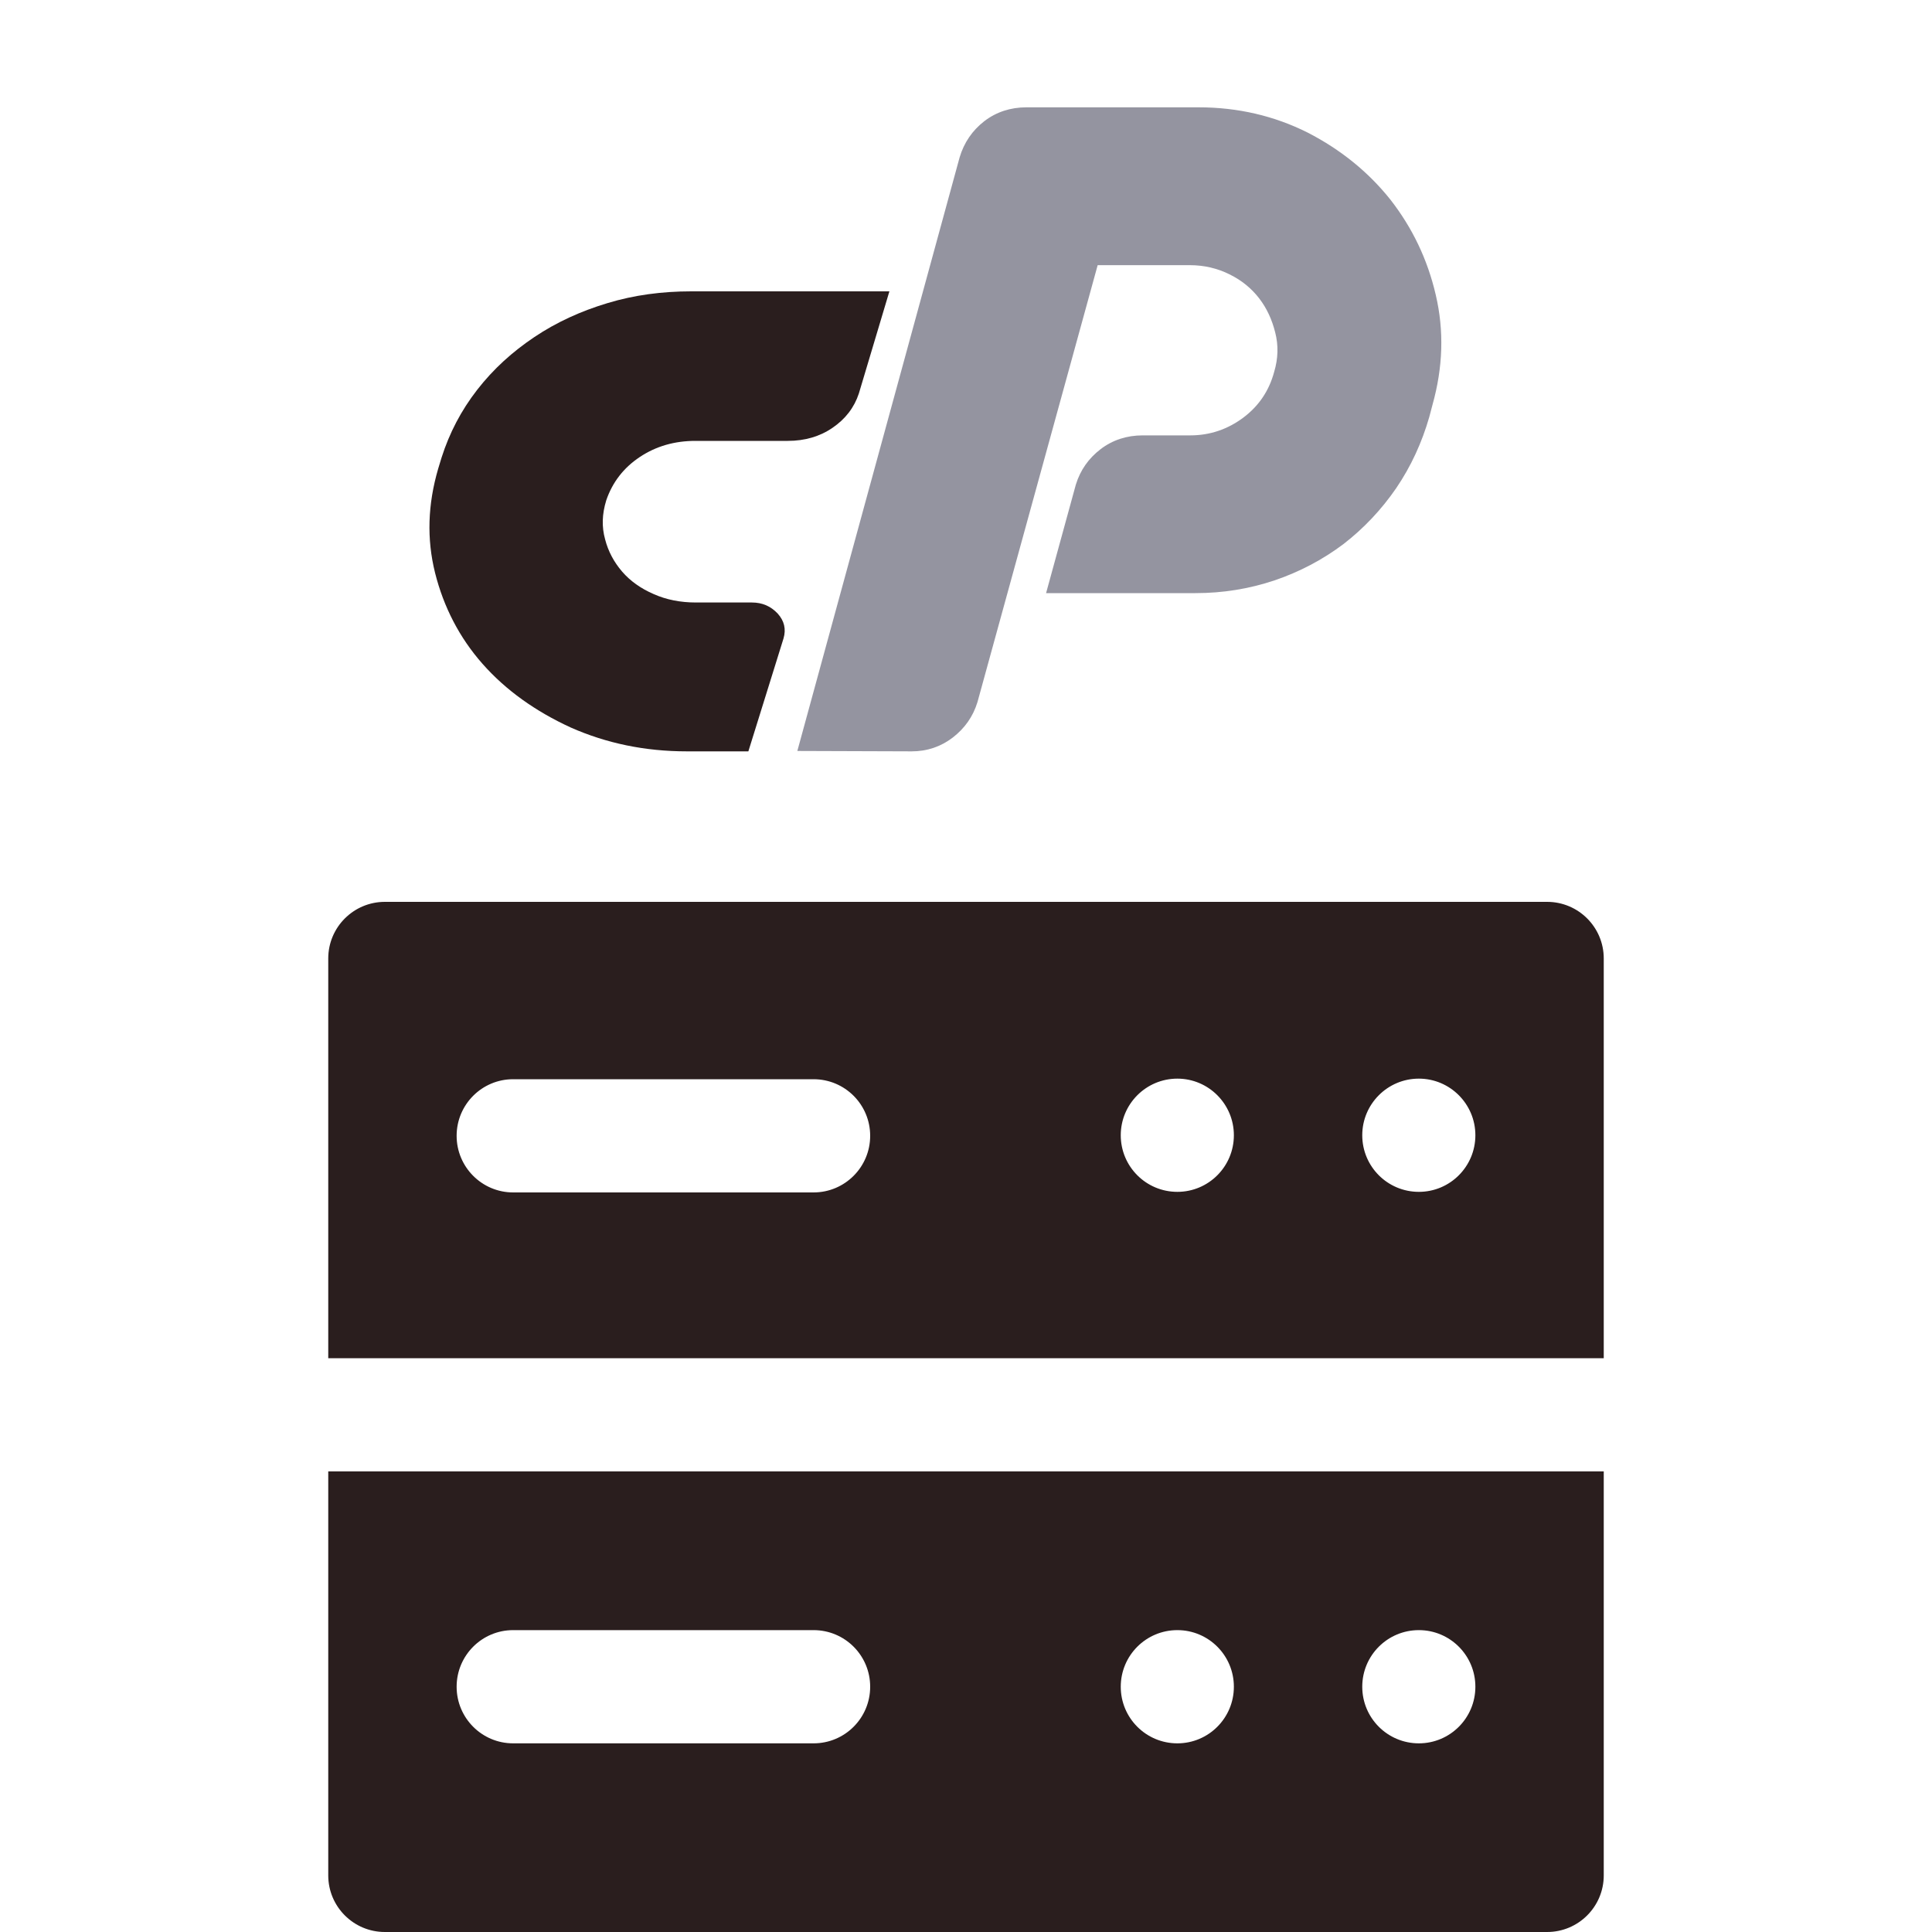
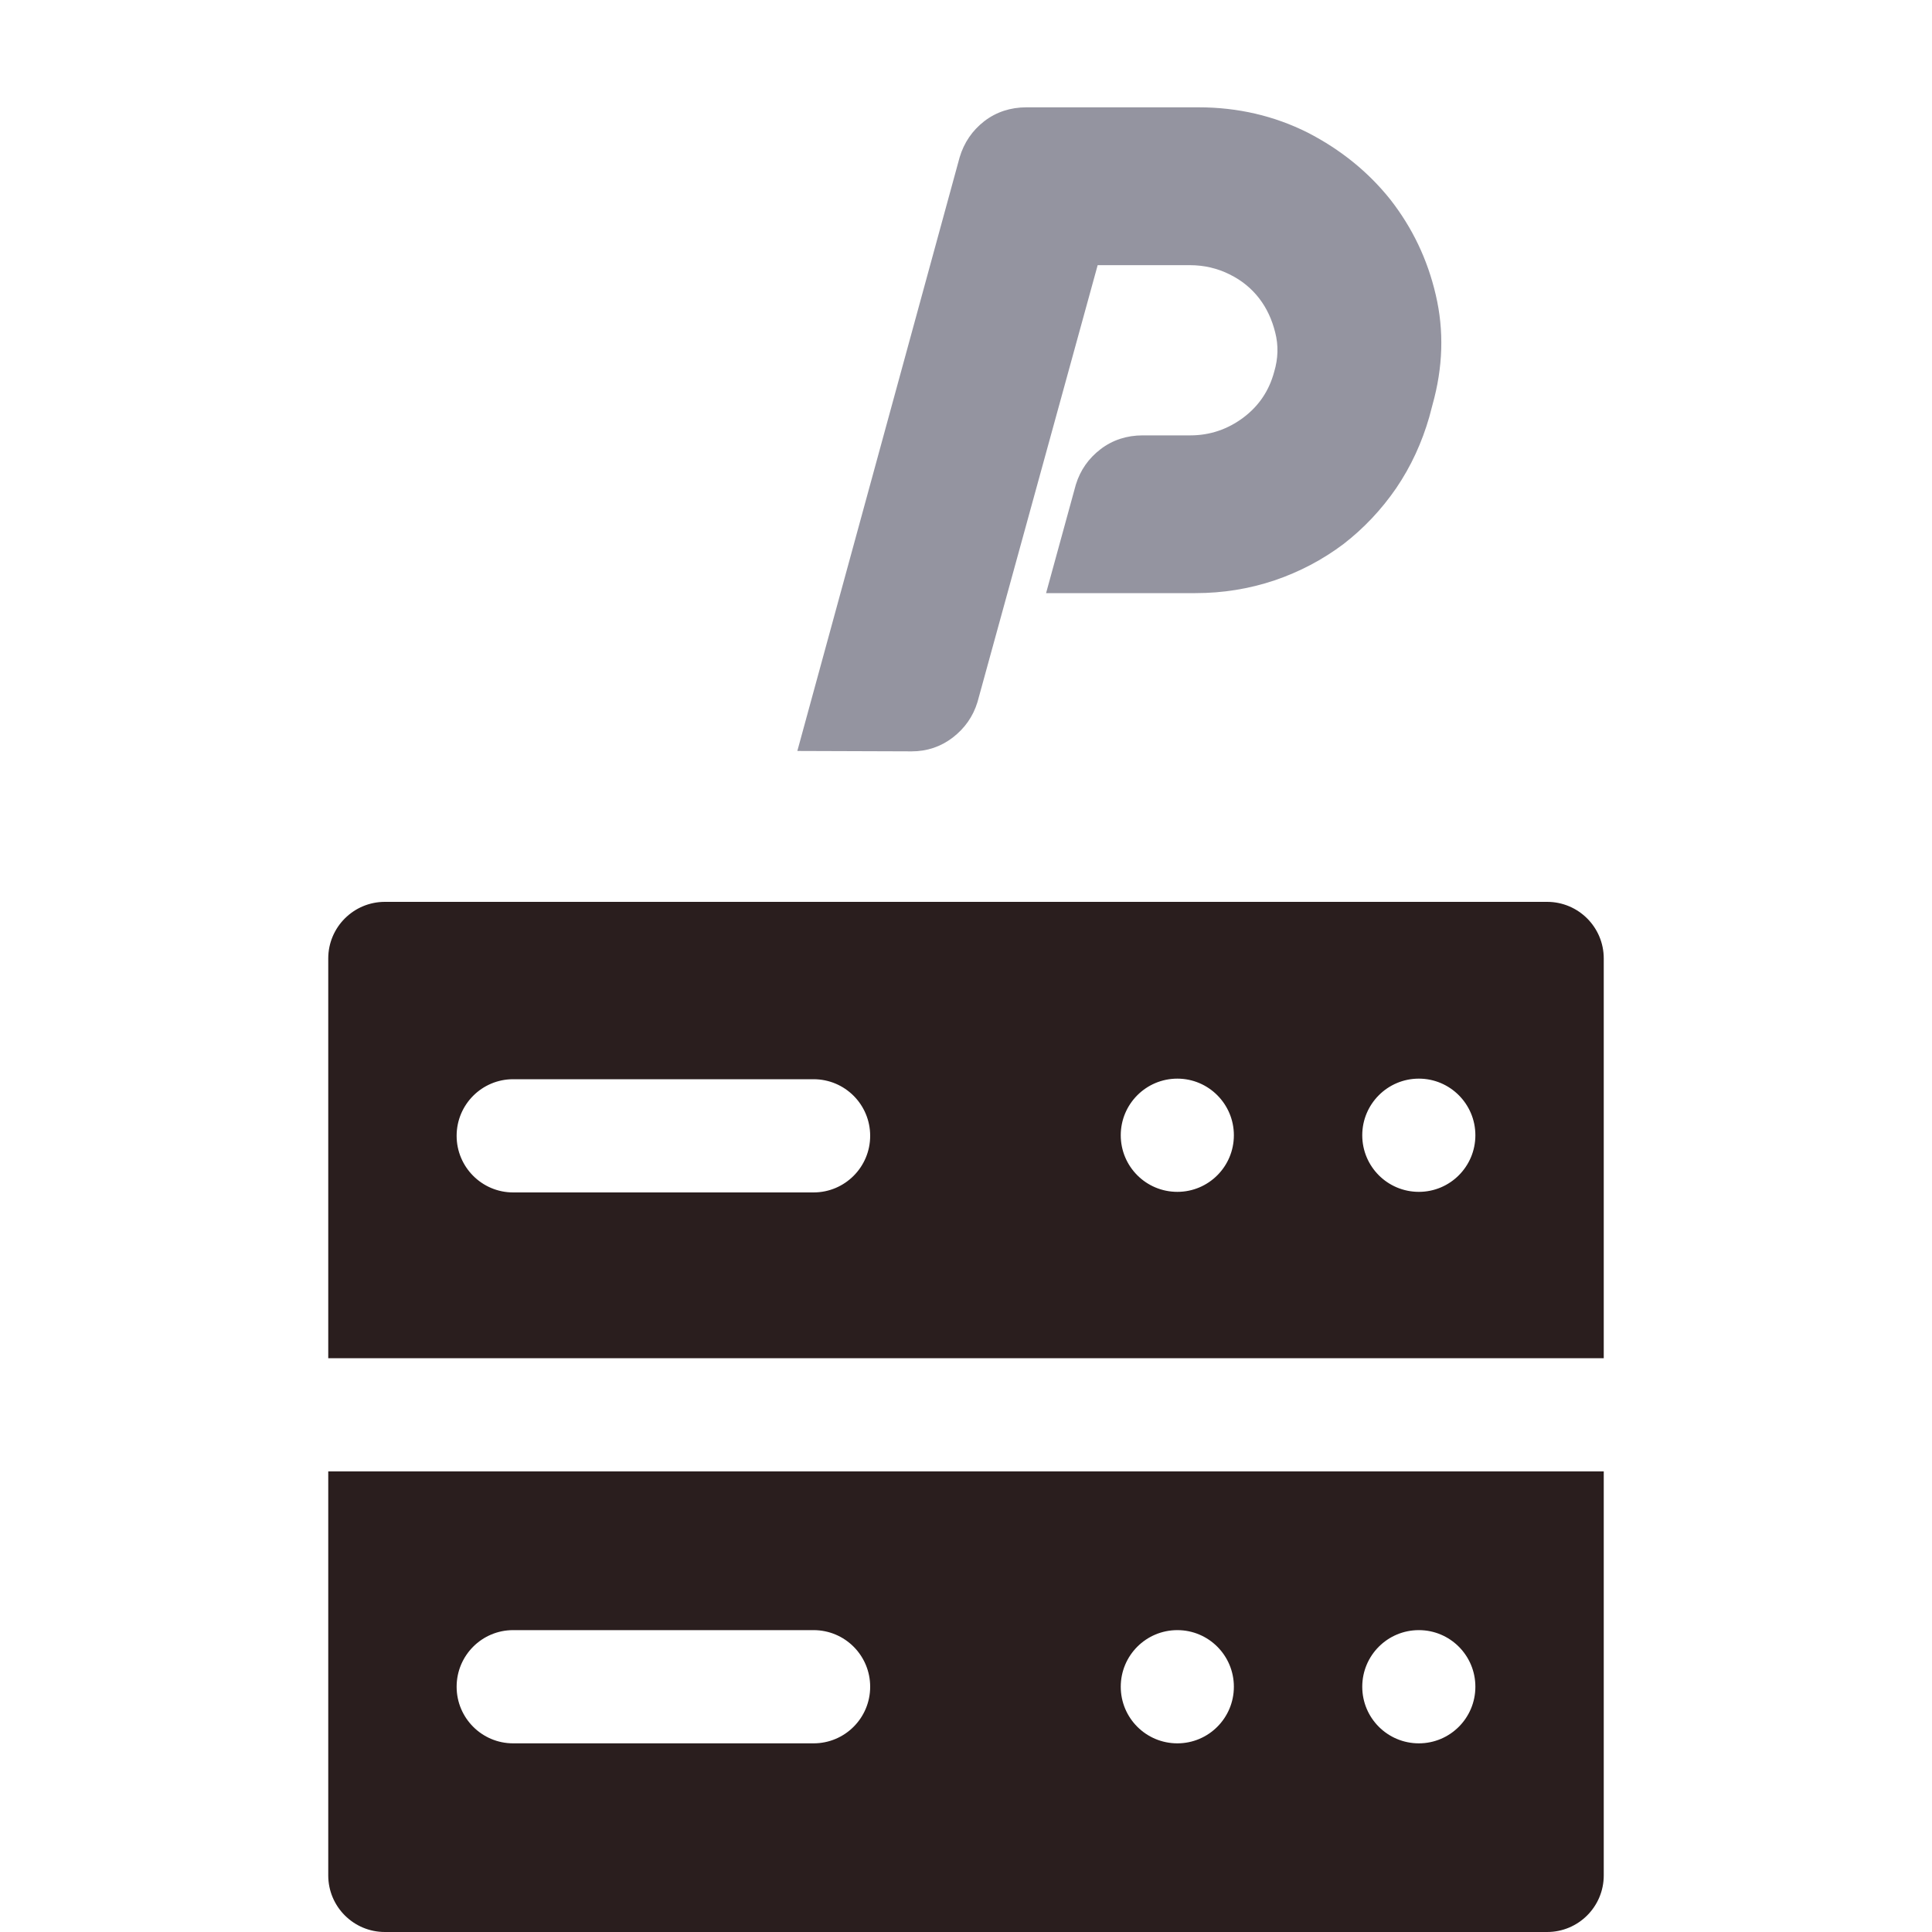
<svg xmlns="http://www.w3.org/2000/svg" width="20" height="20" viewBox="0 0 20 20" fill="none">
  <g clip-path="url(#clip0_1353_1901)">
    <path d="M16.016 9.336H3.984C3.661 9.336 3.398 9.598 3.398 9.922V14.06H16.602V9.922C16.602 9.598 16.339 9.336 16.016 9.336ZM8.422 12.344H5.312C4.989 12.344 4.727 12.081 4.727 11.758C4.727 11.434 4.989 11.172 5.312 11.172H8.422C8.746 11.172 9.008 11.434 9.008 11.758C9.008 12.081 8.746 12.344 8.422 12.344ZM12.188 12.338C11.864 12.338 11.602 12.076 11.602 11.752C11.602 11.429 11.864 11.166 12.188 11.166C12.511 11.166 12.773 11.429 12.773 11.752C12.773 12.076 12.511 12.338 12.188 12.338ZM14.688 12.338C14.364 12.338 14.102 12.076 14.102 11.752C14.102 11.429 14.364 11.166 14.688 11.166C15.011 11.166 15.273 11.429 15.273 11.752C15.273 12.076 15.011 12.338 14.688 12.338Z" fill="#2A1E1E" />
    <path d="M3.398 19.414C3.398 19.738 3.661 20 3.984 20H16.016C16.339 20 16.602 19.738 16.602 19.414V15.232H3.398V19.414ZM14.688 16.875C15.011 16.875 15.273 17.137 15.273 17.461C15.273 17.785 15.011 18.047 14.688 18.047C14.364 18.047 14.102 17.785 14.102 17.461C14.102 17.137 14.364 16.875 14.688 16.875ZM12.188 16.875C12.511 16.875 12.773 17.137 12.773 17.461C12.773 17.785 12.511 18.047 12.188 18.047C11.864 18.047 11.602 17.785 11.602 17.461C11.602 17.137 11.864 16.875 12.188 16.875ZM5.312 16.875H8.422C8.746 16.875 9.008 17.137 9.008 17.461C9.008 17.785 8.746 18.047 8.422 18.047H5.312C4.989 18.047 4.727 17.785 4.727 17.461C4.727 17.137 4.989 16.875 5.312 16.875Z" fill="#2A1E1E" />
-     <path d="M7.155 3.016H9.207L8.891 4.073C8.843 4.219 8.751 4.338 8.619 4.428C8.487 4.519 8.331 4.564 8.155 4.564H7.199C6.983 4.564 6.791 4.619 6.623 4.731C6.456 4.842 6.34 4.992 6.276 5.179C6.232 5.322 6.228 5.454 6.264 5.583C6.296 5.708 6.356 5.819 6.44 5.917C6.524 6.014 6.631 6.091 6.767 6.15C6.899 6.209 7.047 6.237 7.203 6.237H7.783C7.891 6.237 7.979 6.275 8.051 6.352C8.119 6.428 8.139 6.512 8.111 6.609L7.747 7.778H7.111C6.675 7.778 6.276 7.694 5.908 7.531C5.544 7.364 5.236 7.145 4.996 6.873C4.756 6.602 4.592 6.282 4.504 5.931C4.416 5.579 4.428 5.221 4.536 4.852L4.572 4.734C4.652 4.484 4.772 4.251 4.94 4.035C5.108 3.819 5.304 3.642 5.532 3.489C5.76 3.336 6.012 3.221 6.288 3.138C6.564 3.054 6.855 3.016 7.155 3.016Z" fill="#2A1E1E" />
    <path d="M8.254 7.774L9.934 1.629C9.98 1.475 10.066 1.35 10.19 1.254C10.314 1.159 10.461 1.111 10.626 1.111H12.408C12.814 1.111 13.19 1.199 13.536 1.372C13.878 1.548 14.164 1.779 14.393 2.066C14.619 2.356 14.777 2.682 14.863 3.053C14.95 3.424 14.938 3.802 14.829 4.191L14.796 4.316C14.72 4.58 14.608 4.826 14.453 5.054C14.299 5.278 14.115 5.472 13.905 5.634C13.69 5.795 13.453 5.92 13.194 6.008C12.931 6.096 12.66 6.14 12.374 6.14H10.829L11.137 5.017C11.183 4.867 11.269 4.745 11.393 4.65C11.517 4.555 11.664 4.507 11.829 4.507H12.322C12.525 4.507 12.709 4.444 12.871 4.323C13.032 4.202 13.138 4.044 13.19 3.85C13.232 3.71 13.235 3.574 13.201 3.442C13.168 3.31 13.115 3.193 13.036 3.09C12.957 2.987 12.856 2.903 12.728 2.84C12.604 2.778 12.465 2.745 12.318 2.745H11.363L10.119 7.267C10.073 7.418 9.987 7.539 9.863 7.635C9.739 7.73 9.596 7.778 9.438 7.778L8.254 7.774Z" fill="#9494A0" />
  </g>
  <defs>
    <clipPath id="clip0_1353_1901">
      <rect width="20" height="20" fill="white" />
    </clipPath>
  </defs>
</svg>